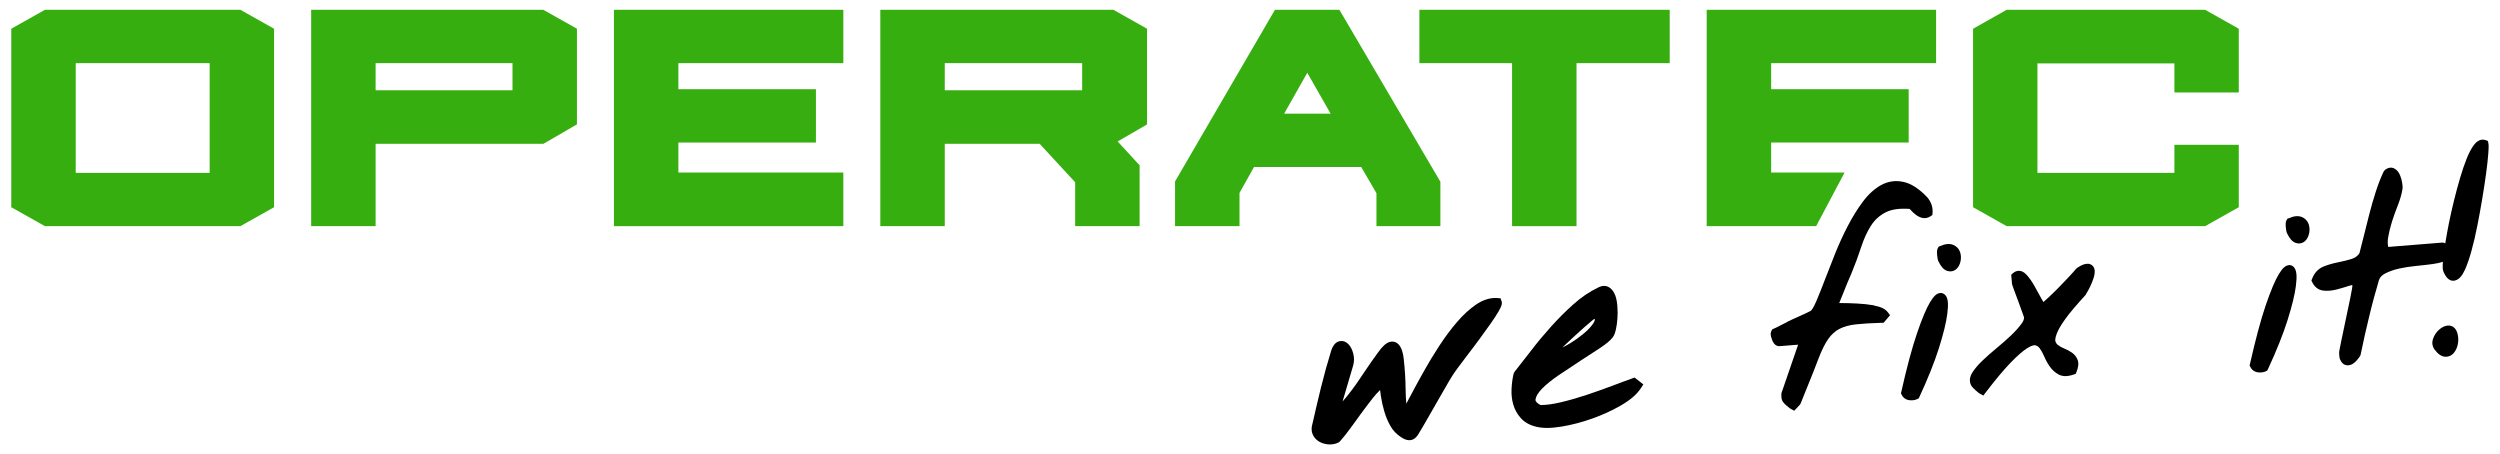
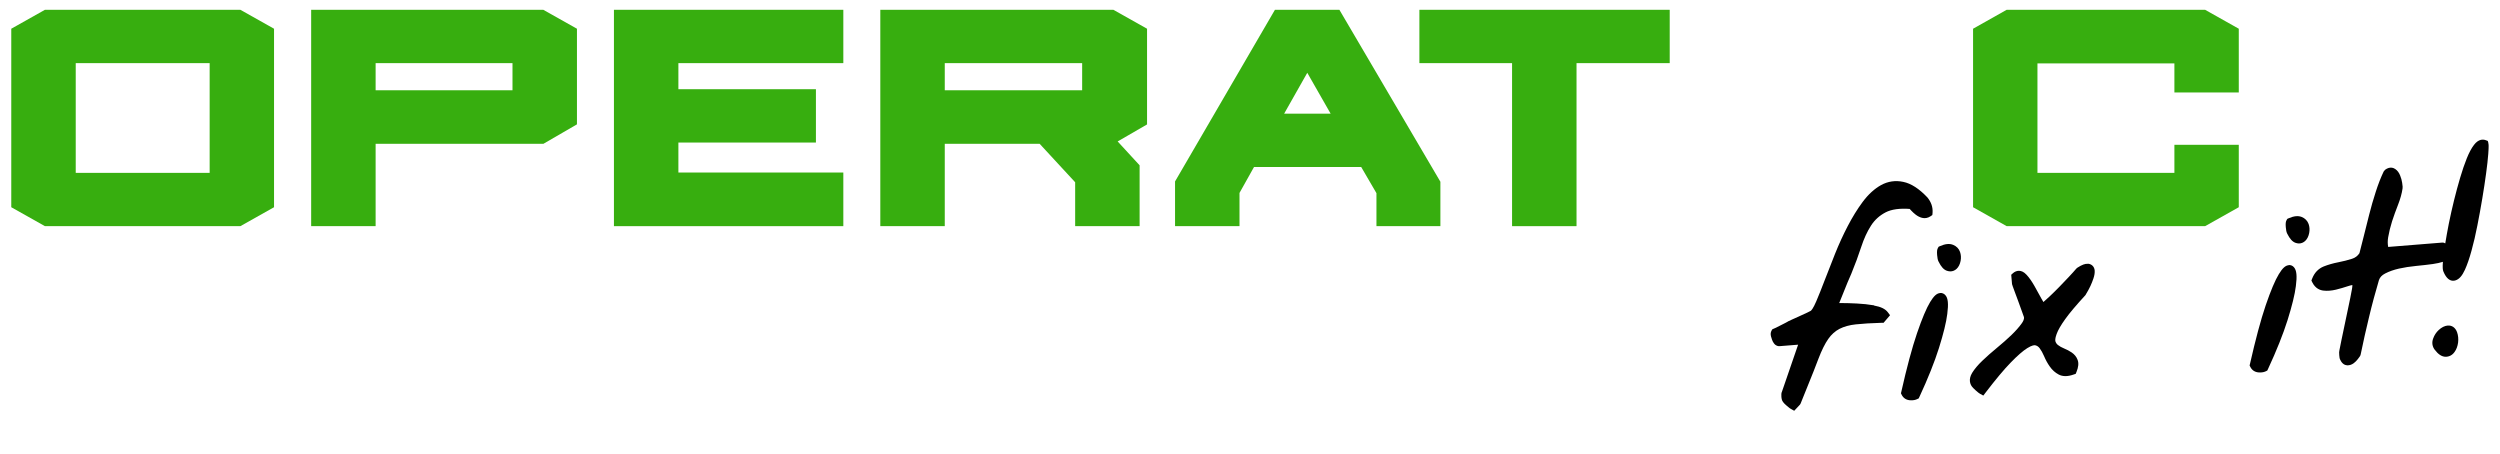
<svg xmlns="http://www.w3.org/2000/svg" id="Ebene_1" viewBox="0 0 339.37 61.63">
  <defs>
    <style>.cls-1{fill:#37ae0f;}</style>
  </defs>
  <path class="cls-1" d="M6.1,1.33L1.53,3.9V28.13l4.57,2.57h26.53l4.57-2.57V3.9l-4.57-2.57H6.1Zm4.18,22.14V8.57H28.46v14.9H10.28Z" />
  <path class="cls-1" d="M42.24,1.33V30.7h8.75v-11.18h22.78l4.55-2.64V3.9l-4.57-2.57h-31.51Zm8.75,10.92v-3.68h18.58v3.68h-18.58Z" />
  <polygon class="cls-1" points="83.34 30.7 114.48 30.7 114.48 23.42 92.09 23.42 92.09 19.35 110.76 19.35 110.76 12.11 92.09 12.11 92.09 8.57 114.48 8.57 114.48 1.33 83.34 1.33 83.34 30.7" />
-   <path class="cls-1" d="M119.5,1.33V30.7h8.75v-11.18h12.88l4.82,5.22v5.96h8.75v-8.26l-2.98-3.24,3.99-2.31V3.9l-4.57-2.57h-31.64Zm27.4,7.24v3.68h-18.65v-3.68h18.65Z" />
+   <path class="cls-1" d="M119.5,1.33V30.7h8.75v-11.18h12.88l4.82,5.22v5.96h8.75v-8.26l-2.98-3.24,3.99-2.31V3.9l-4.57-2.57Zm27.4,7.24v3.68h-18.65v-3.68h18.65Z" />
  <path class="cls-1" d="M173.07,1.33l-13.56,23.3v6.07h8.75v-4.51l1.97-3.52h14.55l2.07,3.55v4.48h8.68v-6.03L181.82,1.33h-8.75Zm1.25,14.1l3.14-5.55,3.17,5.55h-6.31Z" />
  <polygon class="cls-1" points="192.68 8.57 205.26 8.57 205.26 30.7 214.01 30.7 214.01 8.57 226.66 8.57 226.66 1.33 192.68 1.33 192.68 8.57" />
  <polygon class="cls-1" points="303.91 12.55 303.91 3.9 299.34 1.33 272.4 1.33 267.84 3.9 267.84 28.13 272.4 30.7 299.34 30.7 303.91 28.13 303.91 19.66 295.17 19.66 295.17 23.47 276.58 23.47 276.58 8.61 295.17 8.61 295.17 12.55 303.91 12.55" />
-   <polygon class="cls-1" points="250.4 23.42 240.43 23.42 240.43 19.35 259.1 19.35 259.1 12.11 240.43 12.11 240.43 8.57 262.82 8.57 262.82 1.33 231.68 1.33 231.68 30.7 246.54 30.7 250.4 23.42" />
-   <path d="M203.67,40.49l-.41-.03c-.95-.07-1.92,.23-2.87,.87-.88,.6-1.75,1.39-2.59,2.37-.82,.95-1.62,2.02-2.39,3.2-.78,1.19-1.48,2.34-2.09,3.44-.63,1.12-1.19,2.14-1.68,3.07-.29,.54-.54,1.01-.74,1.39,0-.02,0-.05,0-.07-.05-.51-.08-1.11-.09-1.81,0-.73-.04-1.47-.08-2.19-.05-.73-.11-1.41-.18-2.04-.08-.71-.24-1.25-.47-1.64-.33-.56-.87-.79-1.44-.63-.47,.13-.96,.57-1.57,1.42-.67,.92-1.23,1.71-1.67,2.38-.44,.66-.86,1.27-1.26,1.86-.4,.57-.83,1.14-1.29,1.71-.18,.22-.38,.46-.6,.71l1.45-4.92c.14-.53,.14-1.06,0-1.58-.13-.52-.34-.94-.63-1.25-.37-.4-.84-.54-1.32-.41-.7,.19-.98,1.06-1.07,1.35-.48,1.55-.94,3.21-1.37,4.95-.42,1.72-.8,3.34-1.13,4.81-.18,.57-.18,1.09,.02,1.53,.19,.41,.48,.74,.86,.96,.35,.21,.76,.34,1.23,.38,.08,0,.17,.01,.25,.01,.39,0,.76-.08,1.12-.24l.21-.15c.51-.57,1.01-1.2,1.5-1.88,.47-.66,.96-1.33,1.45-2,.49-.67,1-1.33,1.5-1.98,.32-.41,.66-.78,1.02-1.14,.03,.27,.07,.56,.12,.86,.1,.68,.25,1.36,.45,2.03,.2,.69,.47,1.35,.81,1.95,.36,.65,.85,1.17,1.45,1.55,.33,.22,.61,.35,.87,.4,.33,.07,.65,.01,.92-.16,.21-.14,.4-.34,.57-.62,.13-.21,.3-.49,.49-.81,.07-.11,.21-.35,.42-.72l2.49-4.34c.27-.47,.5-.88,.71-1.23,.2-.34,.33-.56,.41-.68,.14-.25,.41-.63,.79-1.16,.39-.54,.85-1.15,1.37-1.82,.53-.68,1.06-1.4,1.61-2.14,.54-.74,1.04-1.44,1.5-2.08,.46-.65,.84-1.22,1.11-1.7,.41-.71,.51-1.04,.41-1.35l-.13-.39Z" />
-   <path d="M221.57,51.37c-.72,.26-1.64,.59-2.76,1.02-1.11,.42-2.27,.83-3.47,1.23-1.18,.39-2.36,.73-3.51,1-1.05,.25-2,.37-2.71,.36-.48-.25-.71-.5-.68-.75,.06-.43,.35-.91,.86-1.44,.58-.6,1.35-1.22,2.29-1.86,.97-.66,1.95-1.31,2.92-1.94,.98-.63,1.88-1.21,2.68-1.74,.88-.58,1.45-1.07,1.77-1.5,.16-.23,.29-.55,.4-1.06,.1-.43,.16-.9,.2-1.43,.04-.52,.04-1.05,0-1.59-.03-.56-.12-1.07-.27-1.51-.18-.51-.45-.9-.81-1.13-.31-.21-.84-.37-1.55,.01-1.16,.55-2.29,1.32-3.37,2.29-1.04,.93-2.06,1.95-3.03,3.03-.96,1.07-1.87,2.16-2.7,3.25-.83,1.08-1.58,2.04-2.24,2.87l-.12,.24c-.15,.65-.25,1.35-.28,2.07-.04,.75,.04,1.46,.23,2.11,.19,.69,.54,1.31,1.02,1.85,.5,.56,1.2,.96,2.07,1.17,.44,.11,.94,.17,1.5,.17s1.22-.06,1.95-.18c1.36-.22,2.77-.59,4.18-1.09,1.41-.5,2.74-1.11,3.94-1.81,1.27-.74,2.15-1.51,2.69-2.35l.31-.48-1.19-.93-.32,.11Zm-9.47-4.21c.42-.41,.89-.85,1.39-1.31,.53-.49,1.03-.95,1.5-1.36,.46-.41,.85-.74,1.17-1,.09-.07,.16-.13,.23-.18,.07,.02,.1,.03,.12,.03,0,.1-.06,.33-.34,.72-.29,.4-.7,.82-1.23,1.26-.54,.45-1.13,.87-1.75,1.25-.36,.22-.72,.42-1.08,.59Z" />
  <path d="M254.4,41.45c-.76-.13-1.55-.21-2.34-.25-.79-.04-1.49-.06-2.11-.06-.07,0-.2,0-.28,0l1.13-2.8c.19-.47,.36-.85,.51-1.18,.52-1.26,.97-2.49,1.35-3.65,.36-1.1,.8-2.07,1.33-2.89,.49-.77,1.16-1.37,1.99-1.8,.77-.4,1.88-.56,3.26-.46,.06,.07,.12,.14,.2,.22,.18,.19,.38,.38,.6,.55,.27,.21,.56,.36,.87,.44,.39,.1,.79,.03,1.15-.21l.25-.17,.03-.3c.03-.39-.02-.76-.14-1.11-.12-.34-.3-.66-.56-.98-1.14-1.2-2.21-1.89-3.27-2.11-1.06-.23-2.09-.08-3.03,.44-.88,.49-1.72,1.25-2.48,2.27-.73,.98-1.41,2.09-2.04,3.3-.62,1.19-1.2,2.46-1.72,3.76-.51,1.28-.98,2.48-1.41,3.6-.42,1.11-.8,2.05-1.14,2.85-.42,.98-.67,1.23-.74,1.28-.07,.05-.22,.12-.45,.23-.3,.15-.64,.3-1,.46-.37,.17-.72,.32-1.04,.47-.31,.14-.49,.23-.56,.26l-.15,.09c-.05,.04-.14,.08-.26,.14-.2,.09-.41,.2-.63,.32-.2,.11-.39,.21-.65,.33l-.48,.21-.11,.19c-.12,.22-.15,.48-.07,.78,.04,.15,.09,.3,.14,.45,.07,.19,.15,.35,.26,.49,.27,.36,.58,.39,.76,.38l2.52-.2-2.18,6.34c-.11,.22-.11,.47-.09,.72,.02,.25,.06,.53,.24,.74,.1,.14,.26,.3,.51,.51,.33,.29,.47,.38,.56,.42l.43,.24,.76-.81c.07-.09,.11-.12,.41-.92,.18-.47,.41-1.02,.67-1.66,.27-.65,.53-1.31,.8-1.99,.27-.67,.48-1.23,.64-1.66,.44-1.16,.9-2.08,1.35-2.72,.42-.6,.94-1.06,1.52-1.36,.61-.31,1.36-.52,2.23-.61,.92-.1,2.09-.17,3.47-.21h.28s.88-1.03,.88-1.03l-.3-.4c-.35-.46-.96-.75-1.86-.91Z" />
  <path d="M263.36,39.78c-.45,.04-.84,.39-1.34,1.21-.51,.84-1.1,2.23-1.79,4.25-.67,1.97-1.39,4.64-2.13,7.94l-.05,.21,.1,.2c.21,.43,.59,.69,1.08,.74,.08,0,.17,.01,.25,.01,.28,0,.54-.05,.77-.16l.21-.1,.1-.21c1.16-2.5,2.05-4.73,2.65-6.63,.6-1.92,.99-3.47,1.13-4.63,.18-1.37,.1-2.13-.25-2.53-.18-.22-.45-.33-.72-.31Z" />
  <path d="M265.11,33.23c-.48-.19-1.05-.13-1.76,.18l-.18,.08-.1,.17c-.12,.21-.15,.46-.11,.96,.03,.41,.09,.68,.19,.88,.35,.72,.72,1.12,1.15,1.26,.16,.05,.31,.08,.46,.08,.31,0,.6-.12,.84-.34,.28-.26,.46-.63,.55-1.09,.08-.43,.05-.84-.08-1.21-.15-.44-.48-.78-.95-.97Z" />
  <path d="M283.44,35.81c-.38-.03-.8,.12-1.44,.53l-.14,.12c-.26,.31-.6,.68-1,1.11-.4,.43-.83,.88-1.28,1.34-.45,.46-.9,.91-1.36,1.34-.29,.27-.57,.52-.83,.75-.08-.12-.17-.27-.28-.48-.3-.57-.62-1.14-.95-1.72-.35-.61-.71-1.13-1.08-1.52-.68-.74-1.39-.58-1.83-.19l-.23,.21,.11,1.27c.04,.13,.13,.42,.3,.86,.15,.43,.33,.9,.52,1.4,.19,.5,.36,.97,.51,1.41l.28,.78c.08,.27-.11,.62-.28,.86-.35,.49-.82,1.03-1.4,1.59-.61,.58-1.26,1.16-1.98,1.75-.74,.61-1.4,1.19-1.98,1.75-.61,.58-1.07,1.14-1.38,1.64-.56,.92-.25,1.58-.02,1.88h0c.06,.09,.22,.25,.49,.5,.33,.29,.46,.39,.57,.45l.47,.26,.33-.43c1.34-1.75,2.48-3.12,3.4-4.06,.9-.93,1.66-1.59,2.24-1.95,.66-.41,.97-.41,1.07-.39,.24,.05,.43,.17,.6,.39,.22,.29,.42,.65,.6,1.07,.22,.52,.48,1,.78,1.42,.33,.48,.74,.84,1.21,1.09,.54,.29,1.23,.29,2.04,0l.27-.09,.11-.26c.27-.66,.32-1.2,.15-1.64-.15-.41-.42-.74-.8-1-.31-.21-.67-.4-1.06-.56-.3-.12-.57-.27-.8-.45-.17-.13-.28-.29-.35-.5-.03-.11-.06-.39,.16-.99,.19-.53,.58-1.21,1.17-2.03,.59-.83,1.49-1.89,2.74-3.25,.3-.49,.52-.9,.68-1.24,.16-.34,.29-.68,.41-1.03,.14-.41,.19-.76,.17-1.07-.04-.52-.39-.88-.9-.93Z" />
  <path d="M310.69,36c-.45,.04-.84,.39-1.34,1.21-.51,.84-1.1,2.23-1.79,4.25-.67,1.97-1.38,4.64-2.13,7.94l-.05,.21,.1,.2c.21,.43,.59,.69,1.08,.74,.08,0,.17,.01,.25,.01,.29,0,.54-.05,.77-.16l.2-.1,.1-.21c1.16-2.5,2.05-4.73,2.65-6.63,.6-1.92,.99-3.48,1.13-4.63,.18-1.37,.1-2.13-.25-2.54-.18-.22-.44-.33-.72-.31Z" />
  <path d="M312.44,29.45c-.47-.19-1.05-.13-1.76,.18l-.18,.08-.1,.17c-.12,.21-.15,.46-.11,.95,.03,.41,.09,.68,.19,.88,.35,.71,.71,1.11,1.15,1.26,.16,.05,.31,.08,.45,.08,.31,0,.6-.12,.84-.34,.28-.26,.46-.63,.55-1.09,.08-.43,.05-.84-.08-1.21-.16-.44-.48-.78-.96-.97Z" />
  <path d="M337.8,19.44l-.09-.31-.3-.11c-.32-.11-.94-.18-1.57,.65-.34,.44-.67,1.06-.98,1.83-.3,.75-.61,1.64-.9,2.63-.29,.99-.57,2.01-.83,3.07-.26,1.06-.5,2.12-.71,3.17-.19,.97-.35,1.86-.48,2.67-.11-.07-.24-.12-.41-.11l-7.34,.59c-.08-.41-.08-.86,0-1.32,.12-.7,.3-1.43,.53-2.16,.24-.74,.51-1.48,.8-2.22,.31-.79,.52-1.54,.62-2.22,.02-.12,.03-.32-.05-.78-.05-.33-.14-.66-.27-.98-.15-.39-.37-.69-.65-.88-.19-.14-.72-.42-1.4,.09l-.19,.23c-.39,.81-.75,1.74-1.08,2.77-.33,1.02-.63,2.05-.89,3.09-.26,1.03-.51,2.01-.74,2.95-.22,.89-.41,1.65-.58,2.28-.24,.37-.57,.62-1.01,.76-.58,.19-1.2,.34-1.85,.47-.72,.14-1.38,.33-1.99,.57-.73,.3-1.26,.85-1.57,1.65l-.1,.26,.12,.25c.42,.84,1.06,1.07,1.53,1.12,.53,.06,1.09,.01,1.68-.13,.54-.13,1.07-.29,1.62-.47,.22-.07,.42-.13,.61-.16,0,.17-.01,.34-.05,.53-.08,.46-.16,.86-.23,1.21-.05,.27-.15,.74-.32,1.53l-.88,4.2c-.14,.69-.24,1.18-.28,1.4-.04,.15-.05,.34-.02,.66,.02,.29,.05,.48,.14,.63,.27,.58,.65,.72,.93,.74,.03,0,.05,0,.08,0,.22,0,.51-.06,.82-.29,.21-.16,.39-.34,.55-.55,.17-.21,.27-.37,.33-.46l.06-.18c.35-1.71,.73-3.41,1.14-5.09,.39-1.65,.85-3.34,1.34-5,.13-.38,.4-.67,.85-.9,.54-.28,1.17-.5,1.87-.66,.72-.16,1.5-.28,2.32-.36,.85-.08,1.61-.17,2.27-.26,.56-.08,.99-.18,1.37-.3-.06,.79-.02,1.11,.07,1.32,.4,.98,.9,1.25,1.31,1.25,.12,0,.23-.02,.33-.05,.5-.16,.9-.61,1.28-1.44,.3-.66,.61-1.54,.9-2.61,.29-1.06,.56-2.2,.79-3.4,.24-1.2,.46-2.43,.67-3.68,.21-1.25,.38-2.39,.52-3.43,.14-1.04,.24-1.92,.29-2.63,.08-1.08,.05-1.3,0-1.45Z" />
  <path d="M332.26,44.19c-.42,.05-.82,.25-1.2,.6-.35,.32-.6,.71-.76,1.15-.21,.55-.13,1.1,.22,1.55,.48,.63,.96,.93,1.46,.94h0c.49,0,.92-.22,1.22-.65,.25-.34,.41-.77,.48-1.27,.06-.49,.02-.97-.14-1.42-.23-.63-.72-.96-1.29-.89Z" />
</svg>